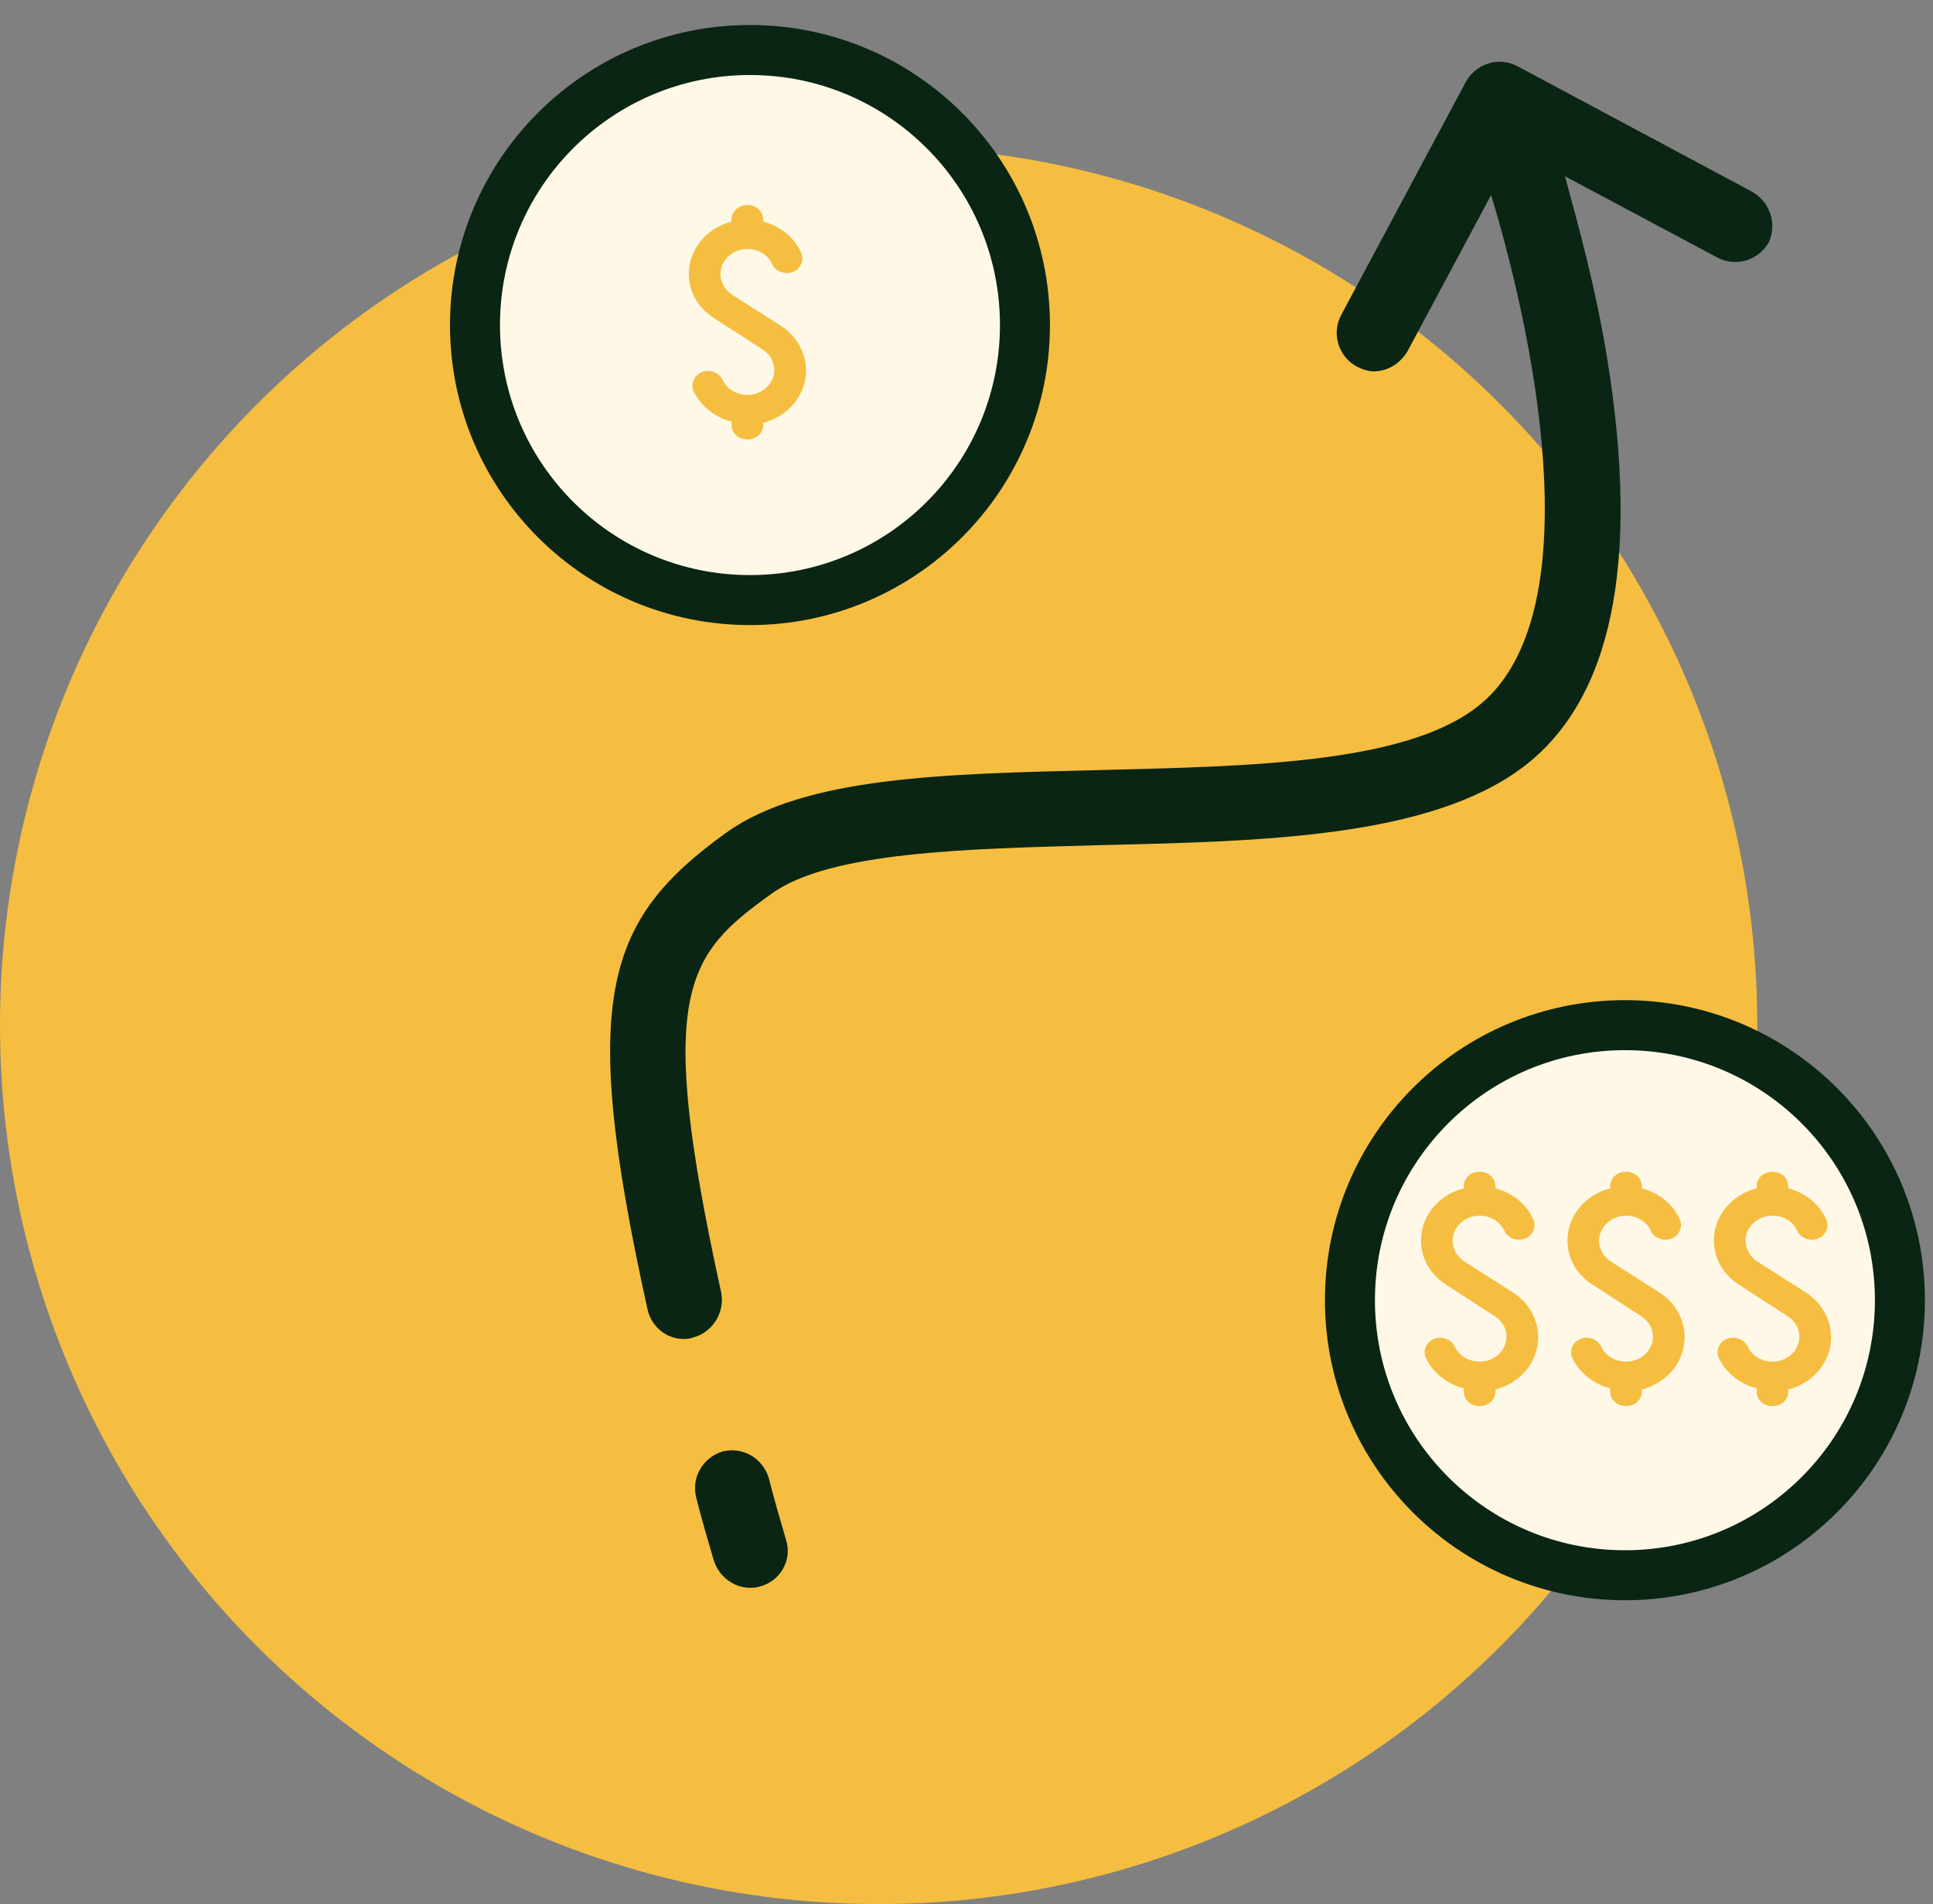
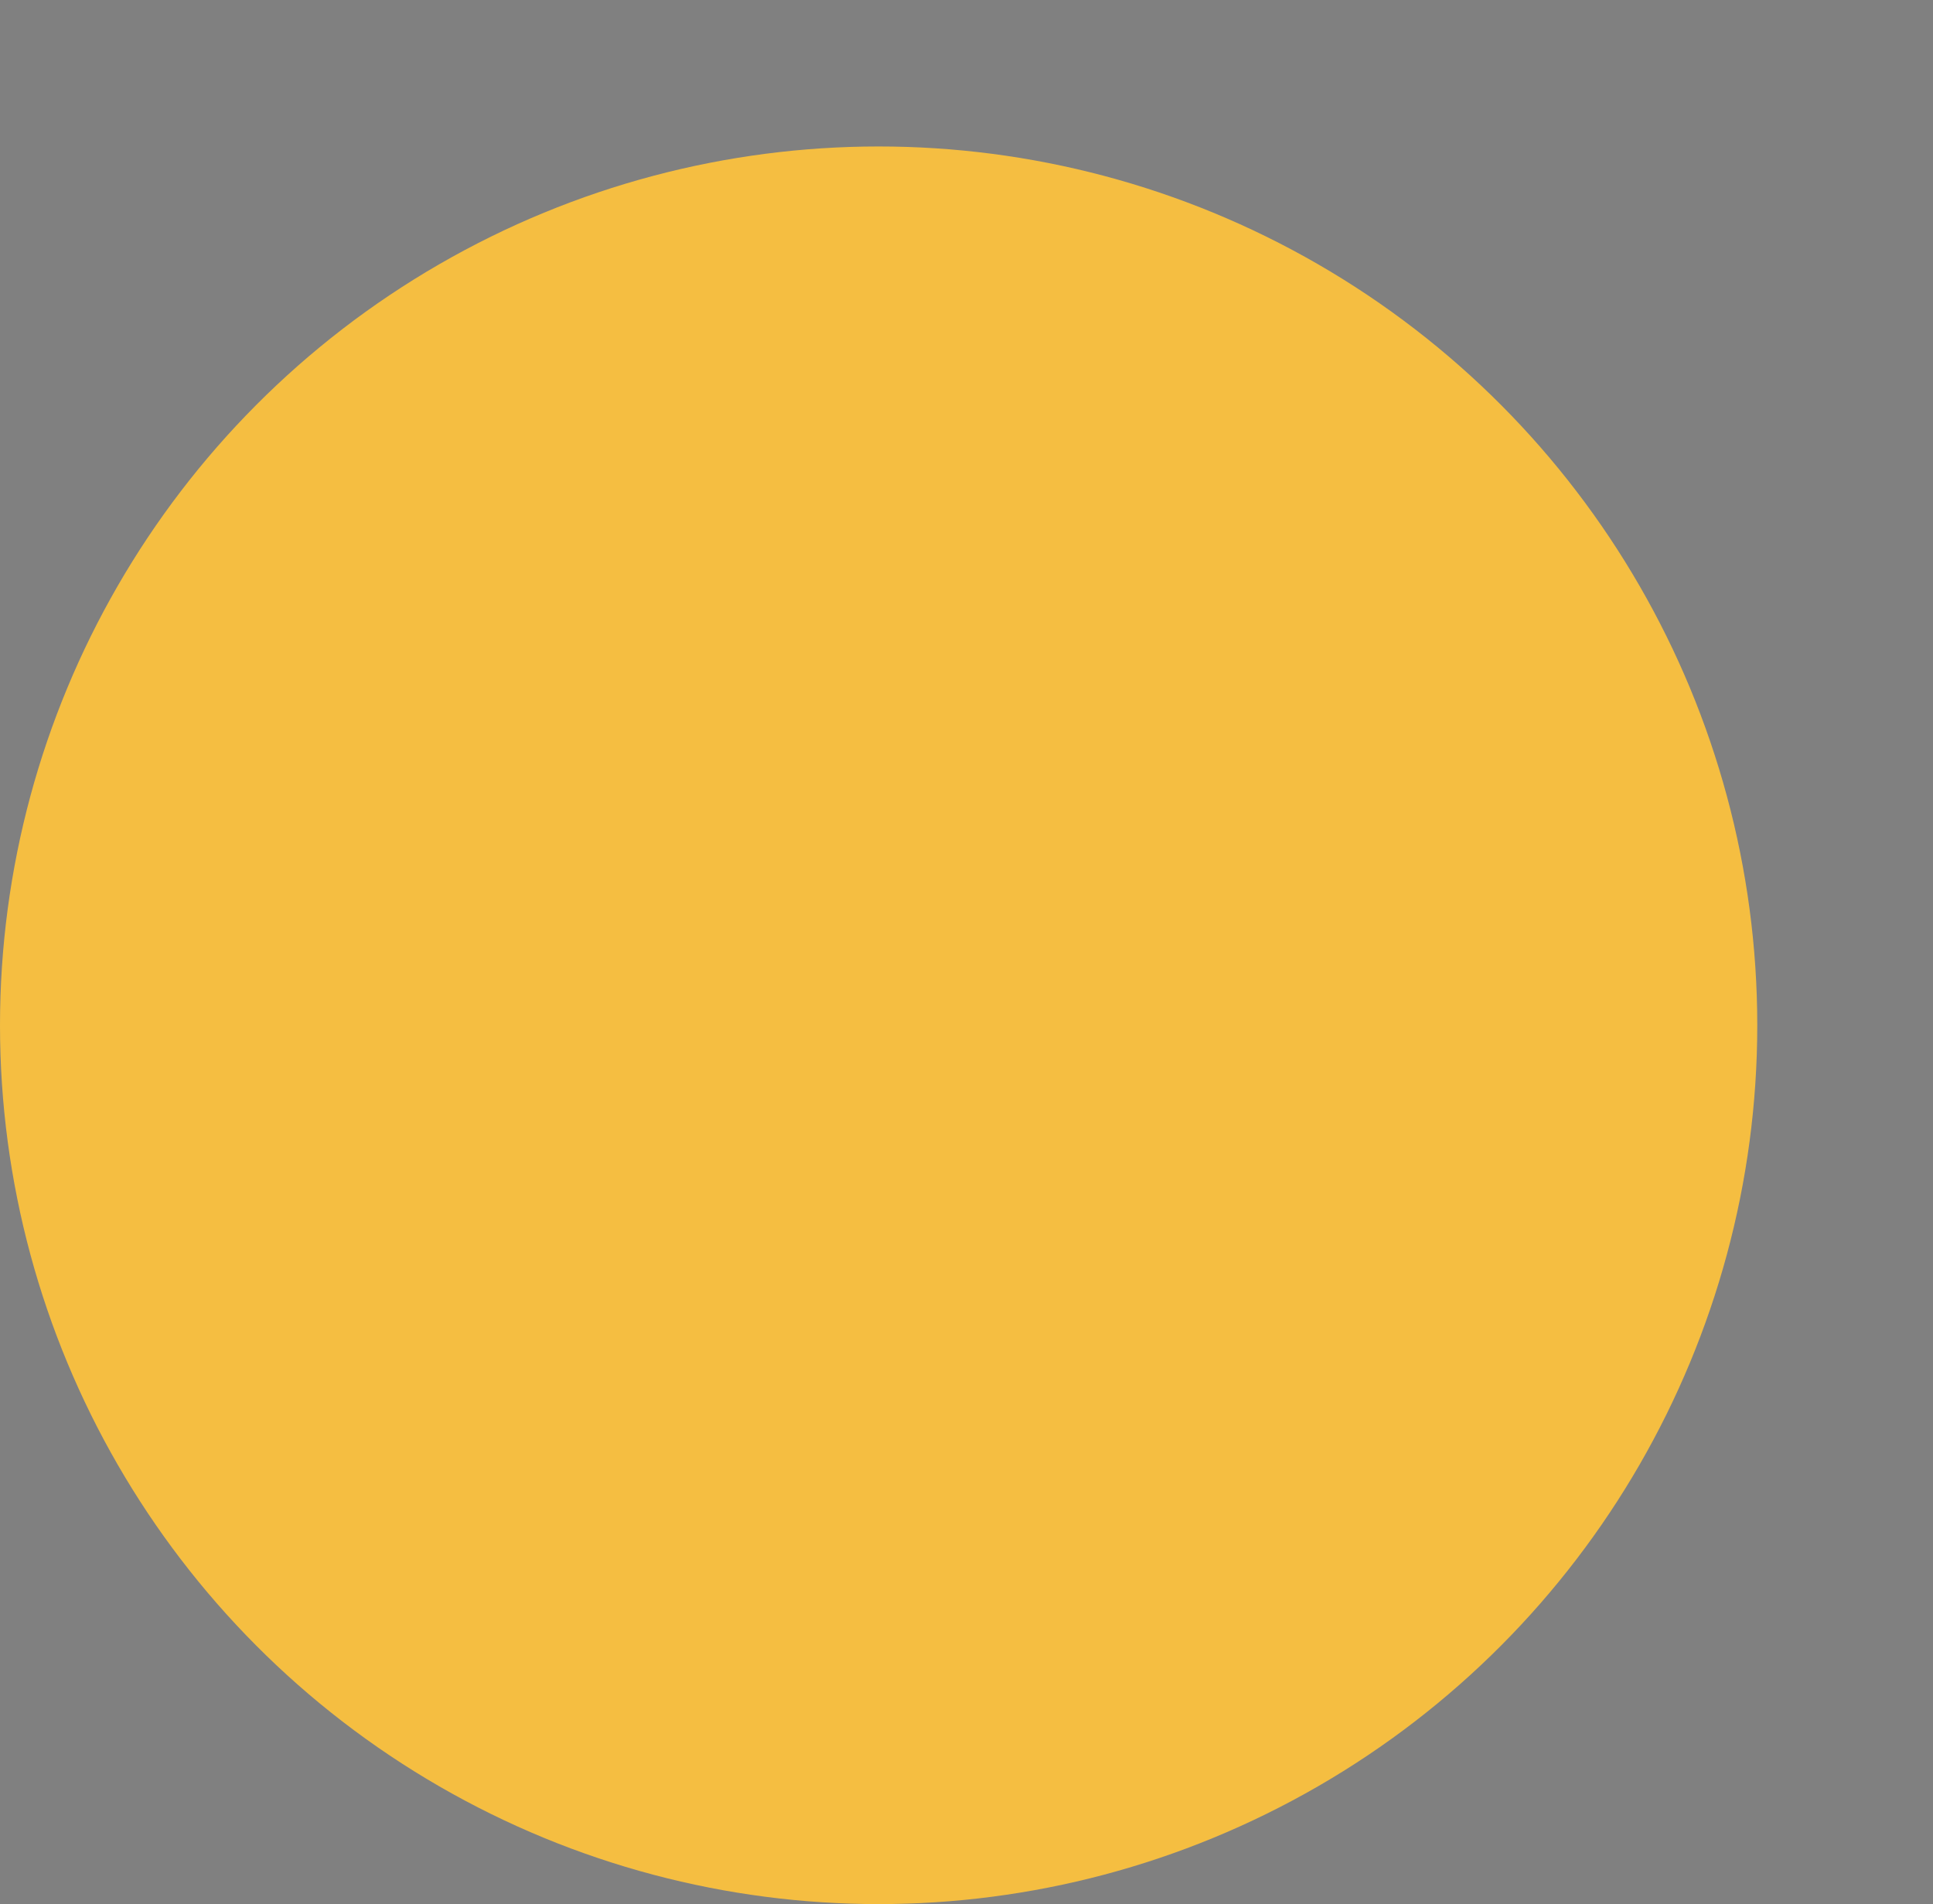
<svg xmlns="http://www.w3.org/2000/svg" width="66" height="65" viewBox="0 0 66 65" fill="none">
  <rect x="0" y="0" width="66" height="65" fill="#808080" stroke="none" />
  <circle cx="30" cy="35" r="30" fill="#F5BE41" />
  <g clip-path="url(#clip0_284_38425)">
-     <path d="M34.996 11.096C34.996 16.282 30.793 20.485 25.607 20.485C20.421 20.485 16.218 16.282 16.218 11.096C16.218 5.91 20.421 1.707 25.607 1.707C30.793 1.707 34.996 5.91 34.996 11.096Z" fill="#FFF8E7" stroke="#0A2513" stroke-width="1.707" />
    <path d="M27.519 12.65C27.519 12.034 27.193 11.466 26.653 11.117L24.978 10.05C24.744 9.883 24.599 9.633 24.599 9.35C24.599 8.883 25.015 8.5 25.519 8.5C25.897 8.5 26.221 8.701 26.366 9.017C26.473 9.267 26.798 9.383 27.068 9.284C27.338 9.184 27.464 8.883 27.357 8.633C27.122 8.1 26.636 7.716 26.059 7.566V7.5C26.059 7.216 25.825 7 25.519 7C25.212 7 24.978 7.216 24.978 7.5V7.566C24.131 7.784 23.519 8.5 23.519 9.35C23.519 9.951 23.825 10.5 24.366 10.85L26.041 11.934C26.293 12.1 26.438 12.35 26.438 12.633C26.438 13.1 26.022 13.483 25.519 13.483C25.375 13.483 25.248 13.45 25.122 13.4C24.925 13.316 24.761 13.167 24.671 12.966C24.546 12.716 24.239 12.6 23.969 12.7C23.699 12.816 23.573 13.1 23.68 13.35C23.879 13.767 24.221 14.083 24.654 14.284C24.761 14.333 24.87 14.367 24.978 14.383V14.5C24.978 14.784 25.212 15 25.519 15C25.825 15 26.059 14.784 26.059 14.5V14.434C26.906 14.216 27.519 13.5 27.519 12.65Z" fill="#F5BE41" />
-     <path d="M64.87 44.385C64.87 49.57 60.667 53.774 55.481 53.774C50.295 53.774 46.092 49.57 46.092 44.385C46.092 39.199 50.295 34.996 55.481 34.996C60.667 34.996 64.87 39.199 64.87 44.385Z" fill="#FFF8E7" stroke="#0A2513" stroke-width="1.707" />
    <path d="M57.519 45.65C57.519 45.034 57.193 44.466 56.653 44.117L54.978 43.05C54.745 42.883 54.599 42.633 54.599 42.35C54.599 41.883 55.015 41.5 55.519 41.5C55.897 41.5 56.221 41.7 56.366 42.017C56.473 42.267 56.798 42.383 57.068 42.284C57.338 42.184 57.464 41.883 57.357 41.633C57.122 41.1 56.636 40.716 56.059 40.566V40.5C56.059 40.216 55.825 40 55.519 40C55.212 40 54.978 40.216 54.978 40.5V40.566C54.131 40.784 53.519 41.5 53.519 42.35C53.519 42.95 53.825 43.5 54.366 43.85L56.041 44.934C56.293 45.1 56.438 45.35 56.438 45.633C56.438 46.1 56.022 46.483 55.519 46.483C55.375 46.483 55.248 46.45 55.122 46.4C54.925 46.316 54.761 46.167 54.671 45.966C54.546 45.716 54.239 45.6 53.969 45.7C53.699 45.816 53.573 46.1 53.68 46.35C53.879 46.767 54.221 47.083 54.654 47.284C54.761 47.333 54.87 47.367 54.978 47.383V47.5C54.978 47.784 55.212 48 55.519 48C55.825 48 56.059 47.784 56.059 47.5V47.434C56.906 47.216 57.519 46.5 57.519 45.65Z" fill="#F5BE41" />
    <path d="M62.519 45.65C62.519 45.034 62.193 44.466 61.653 44.117L59.978 43.05C59.745 42.883 59.599 42.633 59.599 42.35C59.599 41.883 60.015 41.5 60.519 41.5C60.897 41.5 61.221 41.7 61.366 42.017C61.473 42.267 61.798 42.383 62.068 42.284C62.338 42.184 62.464 41.883 62.357 41.633C62.122 41.1 61.636 40.716 61.059 40.566V40.5C61.059 40.216 60.825 40 60.519 40C60.212 40 59.978 40.216 59.978 40.5V40.566C59.131 40.784 58.519 41.5 58.519 42.35C58.519 42.95 58.825 43.5 59.366 43.85L61.041 44.934C61.293 45.1 61.438 45.35 61.438 45.633C61.438 46.1 61.022 46.483 60.519 46.483C60.375 46.483 60.248 46.45 60.122 46.4C59.925 46.316 59.761 46.167 59.671 45.966C59.546 45.716 59.239 45.6 58.969 45.7C58.699 45.816 58.573 46.1 58.68 46.35C58.879 46.767 59.221 47.083 59.654 47.284C59.761 47.333 59.87 47.367 59.978 47.383V47.5C59.978 47.784 60.212 48 60.519 48C60.825 48 61.059 47.784 61.059 47.5V47.434C61.906 47.216 62.519 46.5 62.519 45.65Z" fill="#F5BE41" />
-     <path d="M52.519 45.65C52.519 45.034 52.193 44.466 51.653 44.117L49.978 43.05C49.745 42.883 49.599 42.633 49.599 42.35C49.599 41.883 50.015 41.5 50.519 41.5C50.897 41.5 51.221 41.7 51.366 42.017C51.473 42.267 51.798 42.383 52.068 42.284C52.338 42.184 52.464 41.883 52.357 41.633C52.122 41.1 51.636 40.716 51.059 40.566V40.5C51.059 40.216 50.825 40 50.519 40C50.212 40 49.978 40.216 49.978 40.5V40.566C49.131 40.784 48.519 41.5 48.519 42.35C48.519 42.95 48.825 43.5 49.366 43.85L51.041 44.934C51.293 45.1 51.438 45.35 51.438 45.633C51.438 46.1 51.022 46.483 50.519 46.483C50.375 46.483 50.248 46.45 50.122 46.4C49.925 46.316 49.761 46.167 49.671 45.966C49.546 45.716 49.239 45.6 48.969 45.7C48.699 45.816 48.573 46.1 48.68 46.35C48.879 46.767 49.221 47.083 49.654 47.284C49.761 47.333 49.87 47.367 49.978 47.383V47.5C49.978 47.784 50.212 48 50.519 48C50.825 48 51.059 47.784 51.059 47.5V47.434C51.906 47.216 52.519 46.5 52.519 45.65Z" fill="#F5BE41" />
    <path d="M25.607 54.201C25.053 54.201 24.54 53.817 24.37 53.261C24.156 52.537 23.943 51.81 23.773 51.127C23.599 50.447 23.986 49.763 24.666 49.55C25.35 49.38 26.033 49.763 26.247 50.447C26.417 51.127 26.63 51.853 26.843 52.58C27.057 53.261 26.63 53.987 25.947 54.157C25.82 54.201 25.733 54.201 25.607 54.201Z" fill="#0A2513" />
    <path d="M59.792 6.528L51.81 2.26C51.17 1.92 50.403 2.177 50.06 2.774L45.792 10.756C45.452 11.396 45.709 12.163 46.305 12.503C46.475 12.59 46.689 12.677 46.902 12.677C47.372 12.677 47.799 12.42 48.056 11.993L50.913 6.658C52.58 12.163 54.244 21.252 50.403 24.156C47.886 26.077 42.591 26.16 37.47 26.29C32.309 26.417 27.484 26.503 24.797 28.424C20.655 31.412 19.759 34.056 22.106 44.685C22.236 45.282 22.746 45.709 23.346 45.709C23.43 45.709 23.516 45.709 23.643 45.665C24.326 45.495 24.753 44.812 24.626 44.128C22.363 33.842 23.43 32.605 26.334 30.515C28.337 29.064 33.032 28.977 37.556 28.851C43.105 28.721 48.779 28.594 51.98 26.203C55.054 23.899 55.995 19.205 54.884 12.29C54.501 9.902 53.901 7.725 53.434 6.018L58.639 8.792C59.279 9.132 60.049 8.876 60.389 8.279C60.689 7.639 60.432 6.872 59.792 6.528Z" fill="#0A2513" />
  </g>
  <defs>
    <clipPath id="clip0_284_38425">
-       <rect width="54.628" height="54.628" fill="white" transform="translate(11.097)" />
-     </clipPath>
+       </clipPath>
  </defs>
</svg>